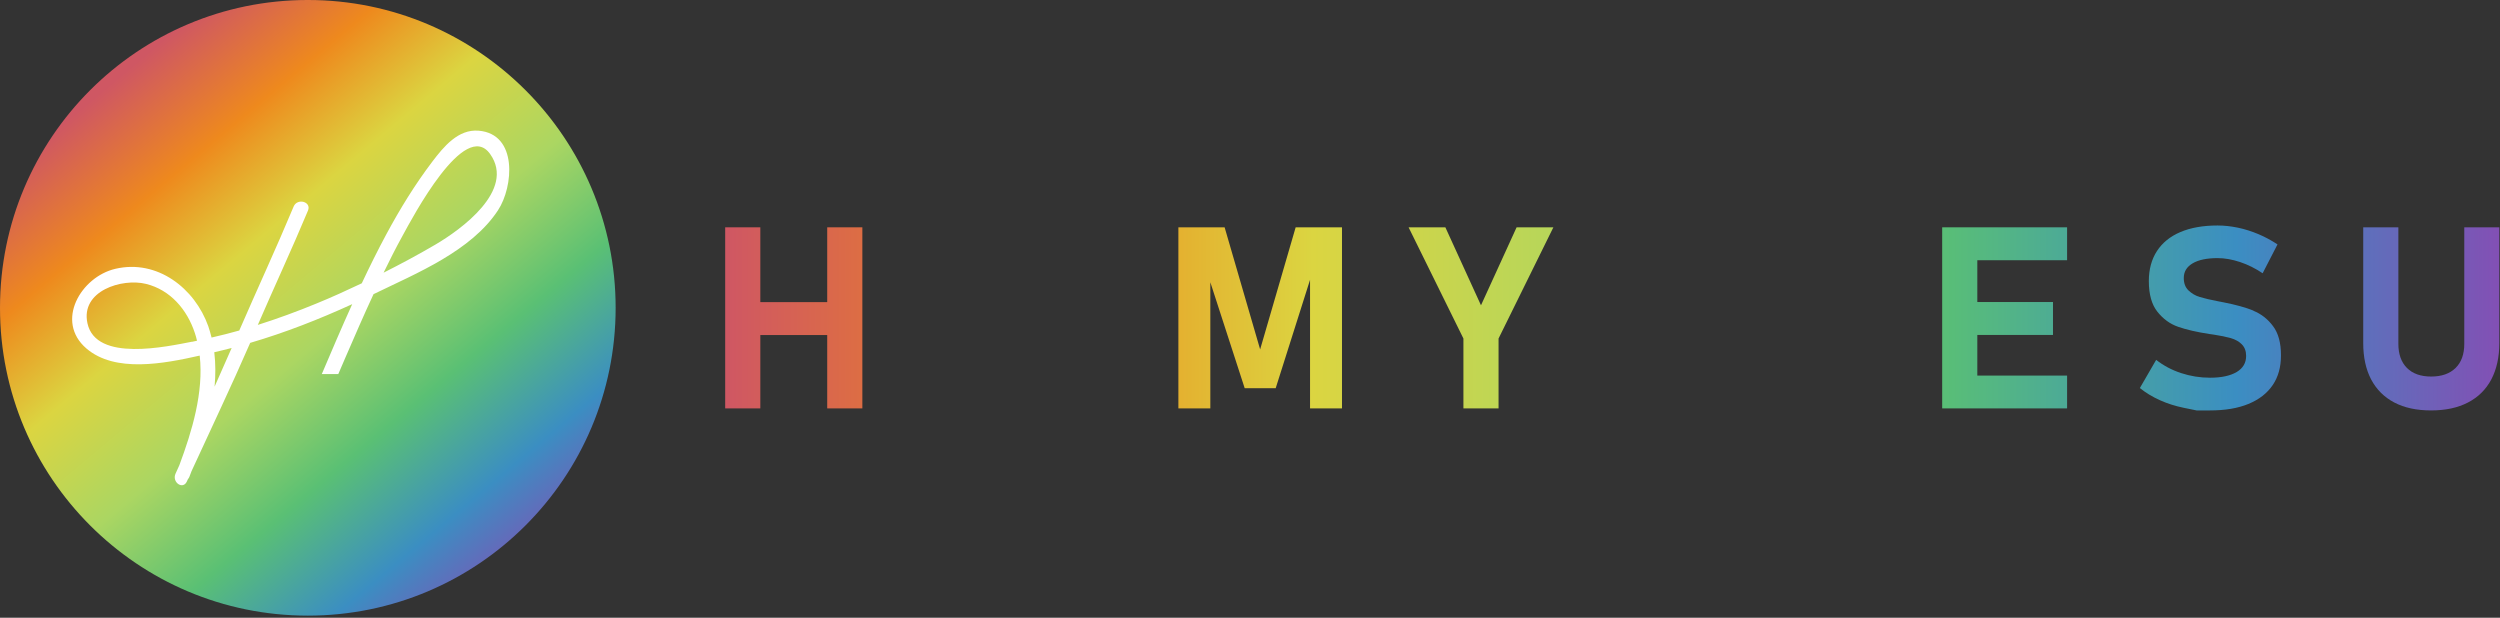
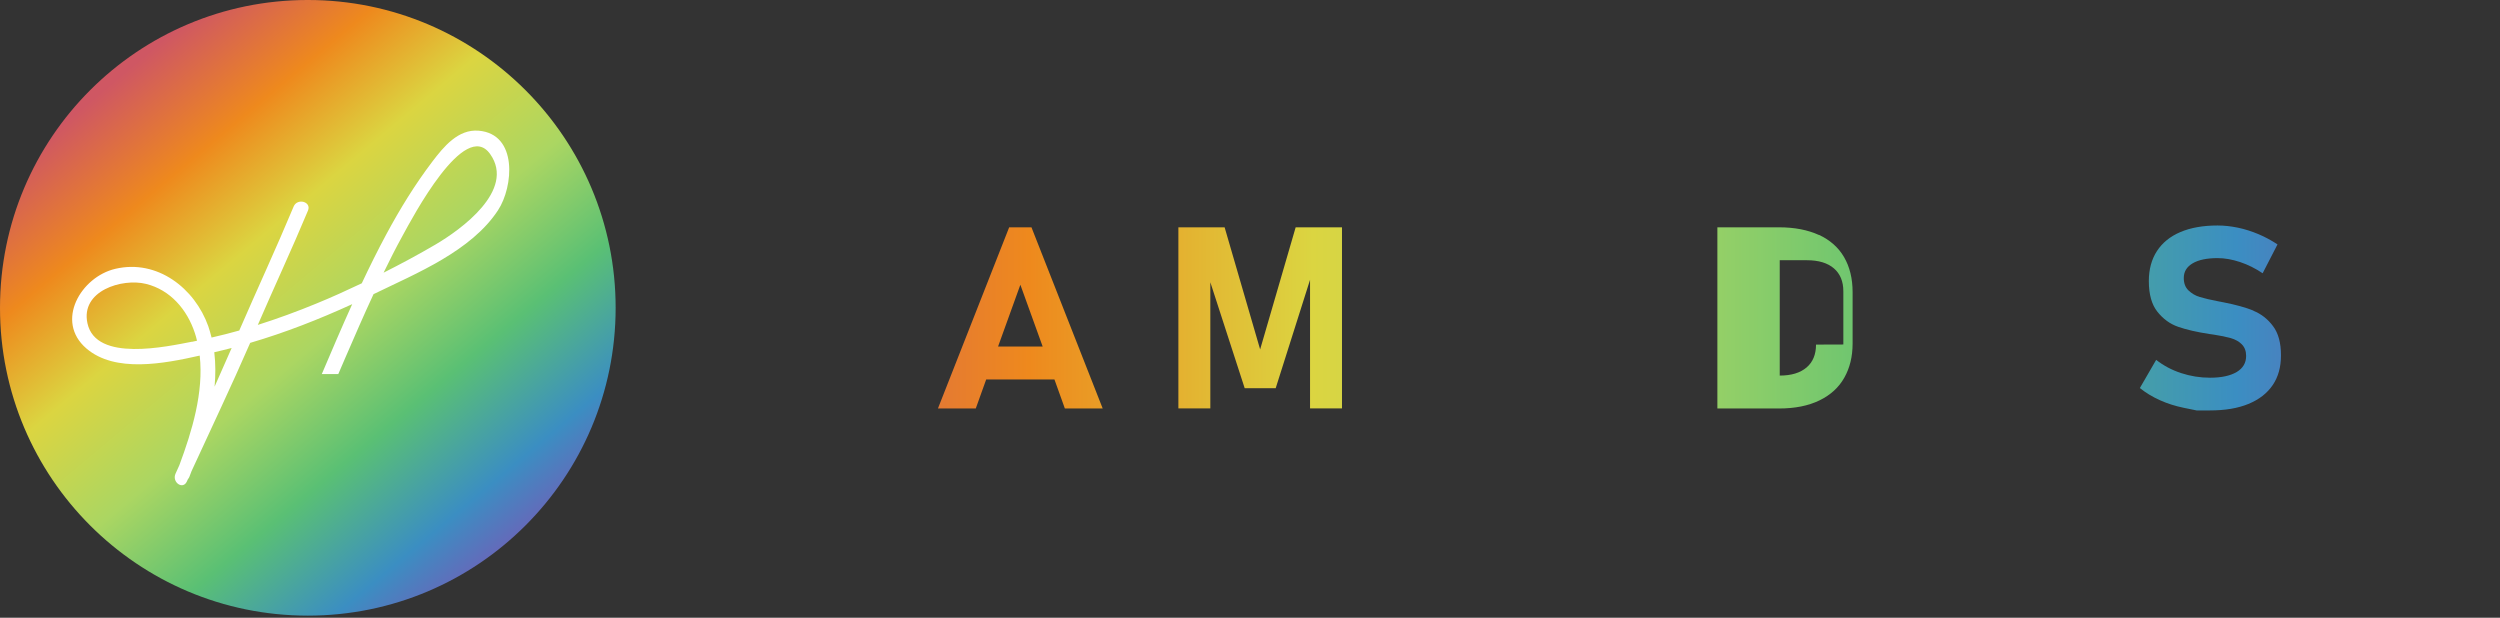
<svg xmlns="http://www.w3.org/2000/svg" xmlns:xlink="http://www.w3.org/1999/xlink" fill="none" height="64" viewBox="0 0 259 64" width="259">
  <rect x="0" y="0" width="259" height="64" fill="#333333" stroke="none" />
  <linearGradient id="a">
    <stop offset="0" stop-color="#cf5763" />
    <stop offset=".17" stop-color="#ee891d" />
    <stop offset=".33" stop-color="#dbd541" />
    <stop offset=".51" stop-color="#abd662" />
    <stop offset=".68" stop-color="#5ac074" />
    <stop offset=".85" stop-color="#3b8ec2" />
    <stop offset="1" stop-color="#834fb4" />
  </linearGradient>
  <linearGradient id="b" gradientUnits="userSpaceOnUse" x1="12.02" x2="55.21" xlink:href="#a" y1="8.21" y2="59.69" />
  <linearGradient id="c" gradientUnits="userSpaceOnUse" x1="75.33" x2="259.24" xlink:href="#a" y1="32.93" y2="32.93" />
  <linearGradient id="d" gradientUnits="userSpaceOnUse" x1="75.33" x2="259.24" xlink:href="#a" y1="32.93" y2="32.93" />
  <linearGradient id="e" gradientUnits="userSpaceOnUse" x1="75.33" x2="259.24" xlink:href="#a" y1="32.93" y2="32.93" />
  <linearGradient id="f" gradientUnits="userSpaceOnUse" x1="75.33" x2="259.24" xlink:href="#a" y1="33.03" y2="33.03" />
  <path d="m31.89 63.78c17.612 0 31.89-14.277 31.89-31.89 0-17.612-14.278-31.89-31.89-31.89s-31.89 14.278-31.89 31.89c0 17.612 14.278 31.89 31.89 31.89z" fill="url(#b)" />
-   <path d="m85.7 31.3h-6.93v-7.75h-3.64v18.76h3.64v-7.6h6.93v7.6h3.64v-18.76h-3.64z" fill="url(#c)" />
  <path d="m104.55 23.55-7.38 18.77h3.92l1.08-3.01h7.07l1.08 3.01h3.92l-7.38-18.77zm-1.15 12.35 2.31-6.4 2.31 6.4z" fill="url(#c)" />
  <path d="m130.55 36.2-3.68-12.65h-4.79v18.76h3.31v-13.07l3.56 10.98h3.21l3.56-11.23v13.32h3.31v-18.76h-4.8z" fill="url(#d)" />
  <g fill="url(#c)">
    <path d="m153.43 31.63-3.69-8.08h-3.81l5.68 11.52v7.24h3.64v-7.24l5.68-11.52h-3.81z" />
-     <path d="m188.43 24.34c-1.14-.52-2.51-.79-4.12-.79h-6.39v18.77h6.38c1.66 0 3.05-.28 4.2-.84s2-1.34 2.57-2.35.86-2.18.86-3.54v-5.32c0-1.42-.3-2.63-.89-3.64s-1.46-1.77-2.6-2.3zm-.29 11.36c0 1.02-.33 1.82-.98 2.37-.66.56-1.58.84-2.78.84h-2.83v-11.95h2.83c1.2 0 2.12.28 2.78.84.65.56.98 1.35.98 2.37v5.52z" />
+     <path d="m188.43 24.34c-1.14-.52-2.51-.79-4.12-.79h-6.39v18.77h6.38c1.66 0 3.05-.28 4.2-.84s2-1.34 2.57-2.35.86-2.18.86-3.54v-5.32c0-1.42-.3-2.63-.89-3.64s-1.46-1.77-2.6-2.3zm-.29 11.36c0 1.02-.33 1.82-.98 2.37-.66.56-1.58.84-2.78.84v-11.95h2.83c1.2 0 2.12.28 2.78.84.65.56.98 1.35.98 2.37v5.52z" />
    <path d="m202.53 23.55h-1.32v18.76h1.32 2.32 9.3v-3.4h-9.3v-4.21h7.84v-3.41h-7.84v-4.33h9.3v-3.41h-9.3z" />
  </g>
  <path d="m233.46 32.18c-.82-.33-1.84-.61-3.06-.85-.05 0-.1-.02-.15-.03s-.1-.02-.15-.03c-.04 0-.07-.01-.11-.02-.04 0-.07-.01-.11-.02-.85-.16-1.51-.32-1.98-.46s-.86-.38-1.18-.69-.48-.74-.48-1.28c0-.66.31-1.16.92-1.52s1.47-.54 2.59-.54c.74 0 1.52.14 2.33.41s1.59.66 2.33 1.16l1.54-2.99c-.62-.41-1.28-.77-1.97-1.06s-1.4-.52-2.12-.67-1.43-.23-2.12-.23c-1.51 0-2.79.23-3.85.68s-1.87 1.11-2.43 1.97-.84 1.9-.84 3.11c0 1.38.3 2.44.89 3.18s1.31 1.27 2.16 1.56c.85.3 1.92.54 3.21.74l.29.04s.05.01.07.01.05 0 .07.01c.74.11 1.34.24 1.81.37.47.14.85.35 1.14.65s.44.69.44 1.19c0 .73-.33 1.28-.98 1.67-.66.39-1.58.59-2.76.59-1.03 0-2.03-.16-3-.48s-1.83-.78-2.58-1.37l-1.69 2.92c.61.49 1.3.91 2.08 1.26.77.35 1.6.61 2.48.79s1.32.27 1.32.27h1.38c1.55 0 2.88-.22 3.98-.67s1.94-1.1 2.52-1.95.86-1.88.86-3.07v-.03c0-1.27-.27-2.28-.82-3.01-.55-.74-1.23-1.27-2.05-1.6z" fill="url(#e)" />
-   <path d="m255.3 23.55v12.07c0 1.08-.3 1.91-.9 2.5s-1.44.89-2.53.89-1.92-.3-2.51-.89-.89-1.43-.89-2.5v-12.07h-3.64v11.98c0 1.47.27 2.73.82 3.78.55 1.04 1.35 1.84 2.4 2.39s2.32.82 3.81.82 2.76-.27 3.82-.82 1.86-1.34 2.42-2.39c.55-1.05.83-2.3.83-3.78v-11.98h-3.64z" fill="url(#f)" />
  <path d="m49.58 13.54c-2.12-.18-3.63 1.68-4.78 3.19-1.8 2.37-3.36 4.91-4.77 7.53-.9 1.67-1.74 3.37-2.55 5.09-1.56.74-3.12 1.45-4.71 2.1-1.99.82-4.01 1.56-6.06 2.21 1.71-3.96 3.54-7.87 5.2-11.85.38-.92-1.11-1.32-1.49-.41-1.8 4.31-3.77 8.55-5.63 12.84-.95.27-1.91.51-2.87.73-.1-.39-.21-.79-.34-1.17-1.4-3.94-5.29-6.97-9.63-5.95-3.56.83-6.28 5.43-3 8.25 2.97 2.55 8.01 1.58 11.74.74.43 3.79-.8 7.85-2.11 11.36-.13.29-.26.57-.39.86-.41.9.76 1.72 1.17.82.04-.08.07-.16.11-.24.06-.07.11-.14.15-.24.07-.19.15-.39.22-.58 2.02-4.4 4.15-8.86 6.08-13.3 3.62-1.06 7.14-2.44 10.57-4.01-1.09 2.4-2.12 4.82-3.15 7.24h1.71c.25-.57.49-1.15.74-1.72.95-2.19 1.9-4.39 2.91-6.56.02-.01.05-.02.07-.03 4.38-2.13 10.04-4.42 12.82-8.65 1.61-2.44 2.07-7.91-2-8.25zm-29.68 21.86c-2.58.49-9.96 2.16-10.84-1.91-.73-3.36 3.58-4.69 6.06-4.08 2.53.62 4.26 2.66 5.06 5.07.09.27.17.54.23.82-.17.03-.34.07-.51.11zm2.33 4.67c.11-1.2.11-2.4-.03-3.58.6-.14 1.21-.28 1.8-.44-.59 1.34-1.18 2.68-1.77 4.01zm22.86-14.72c-1.74 1.02-3.53 1.98-5.35 2.9.62-1.28 1.26-2.55 1.95-3.8 1.04-1.9 6.46-12.2 9.09-8.49 2.66 3.75-3.06 7.85-5.69 9.39z" fill="#fff" />
</svg>